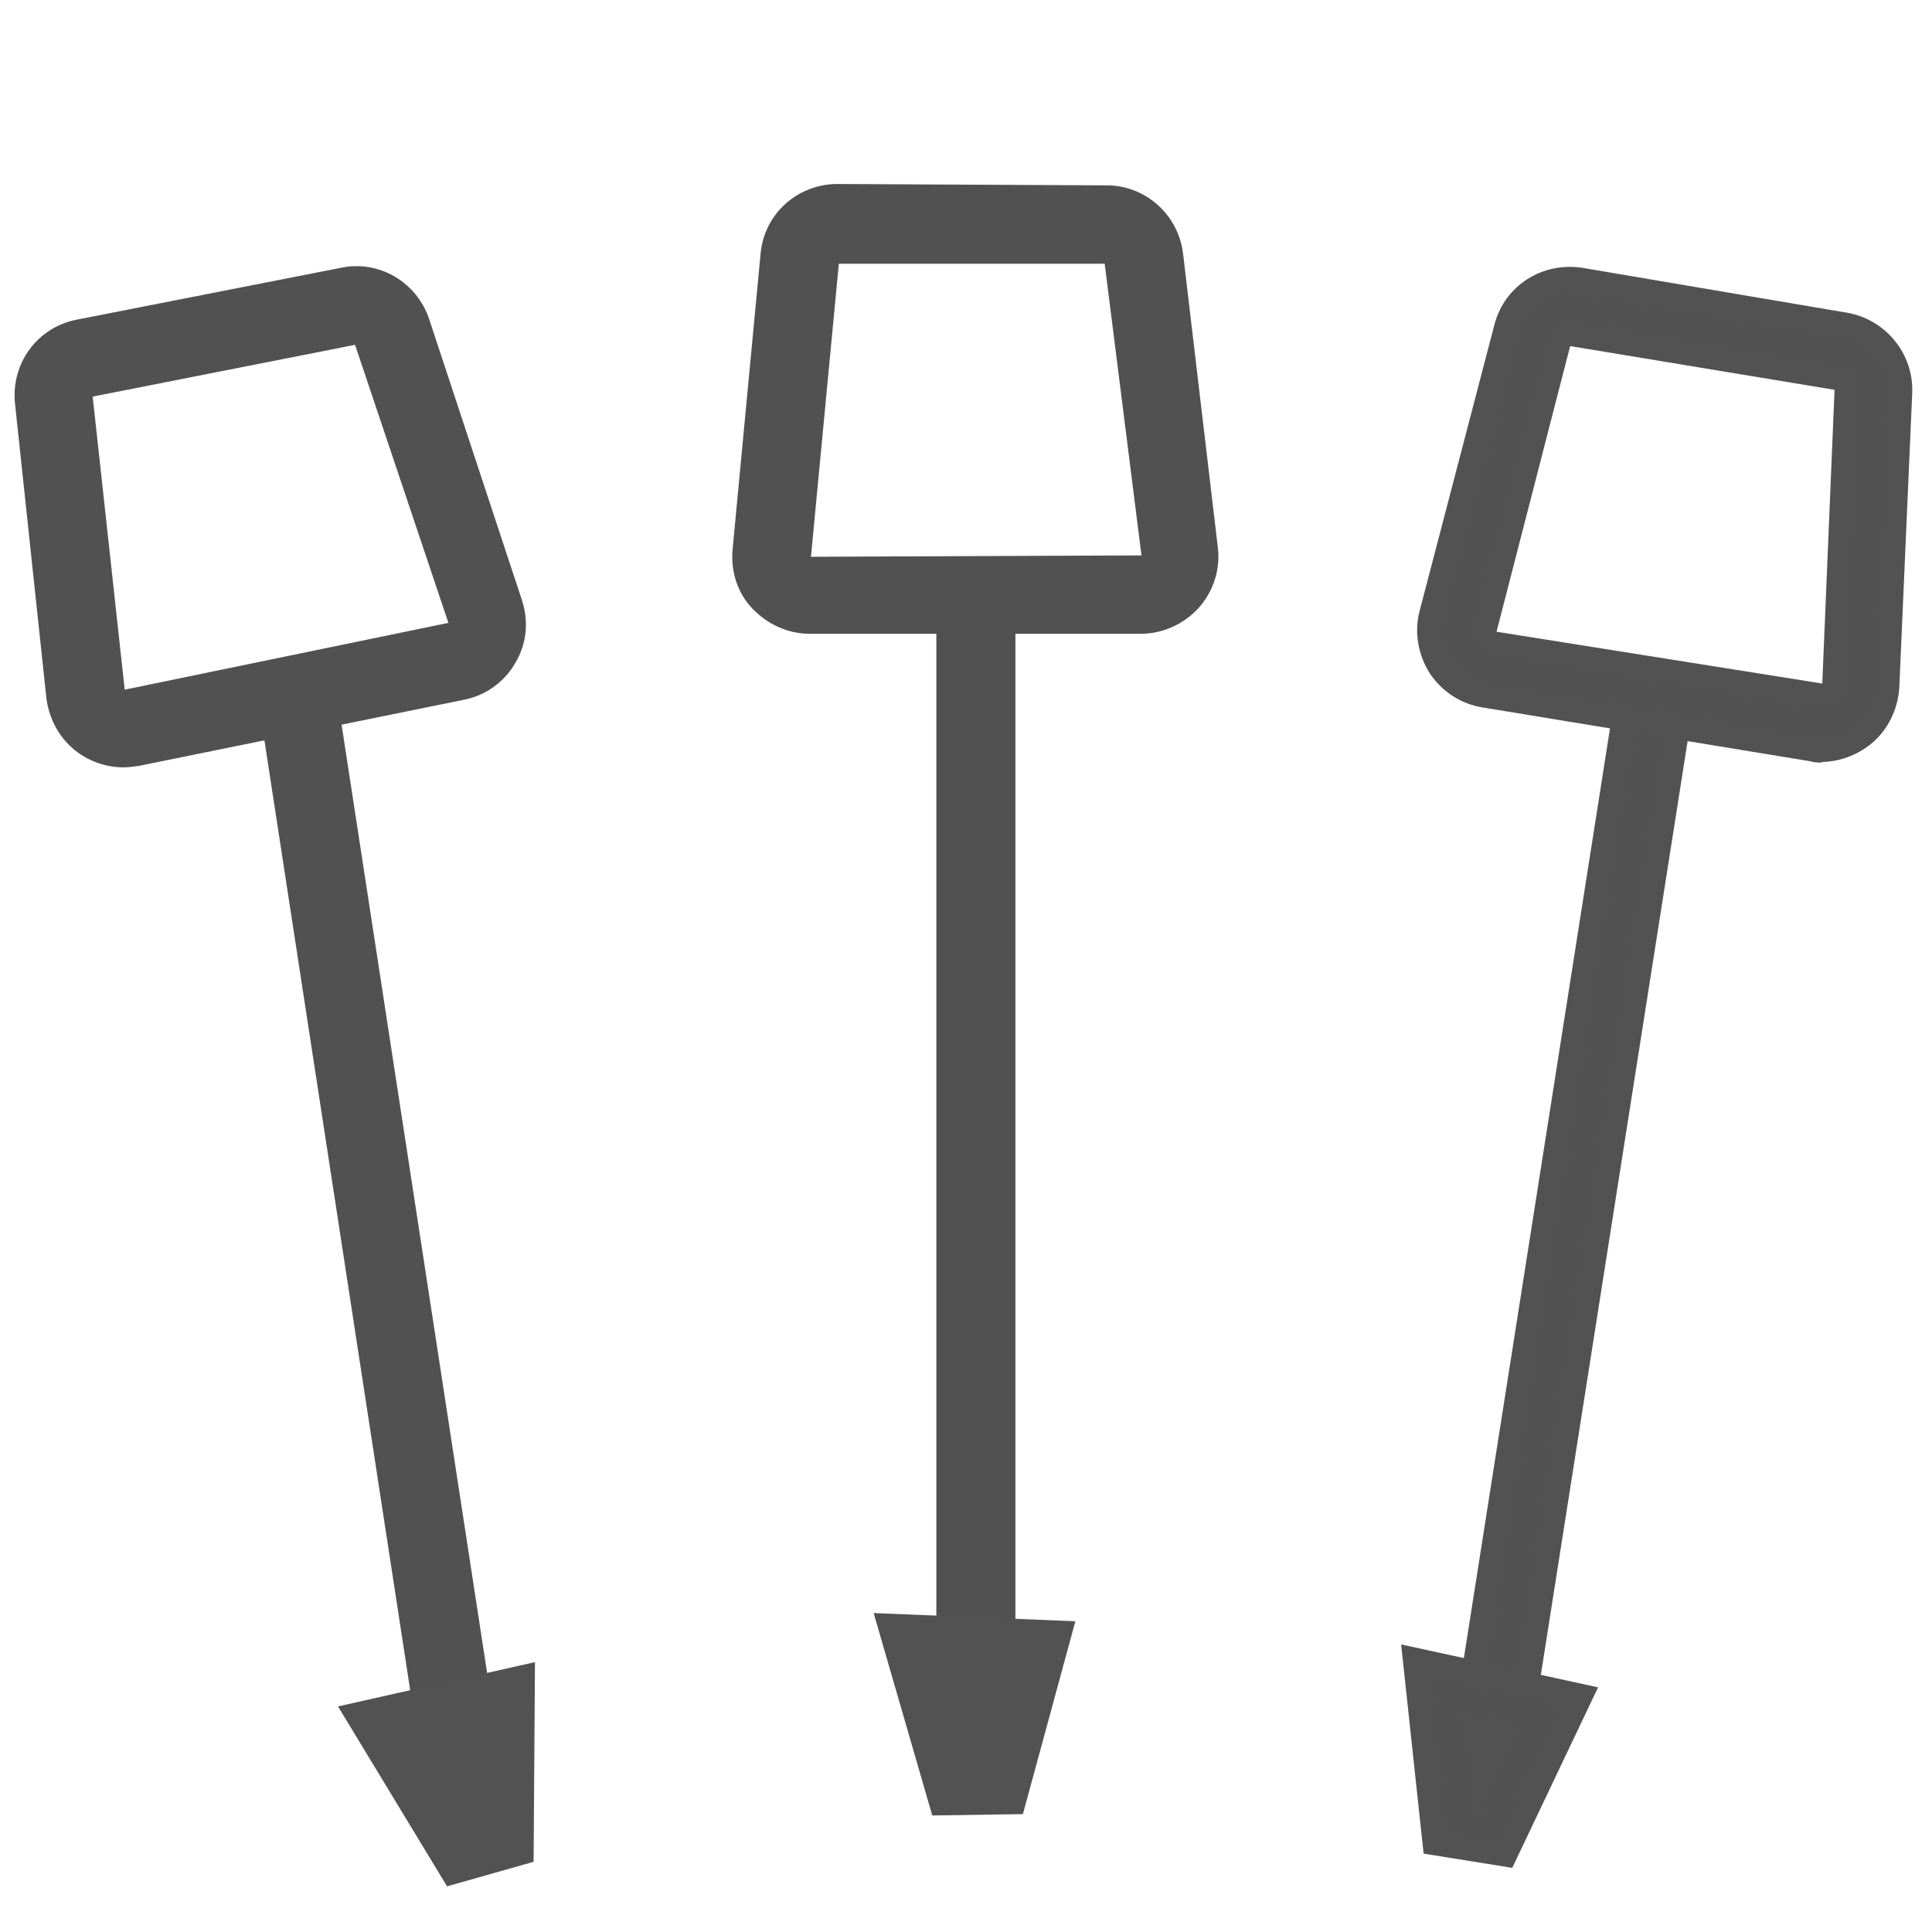
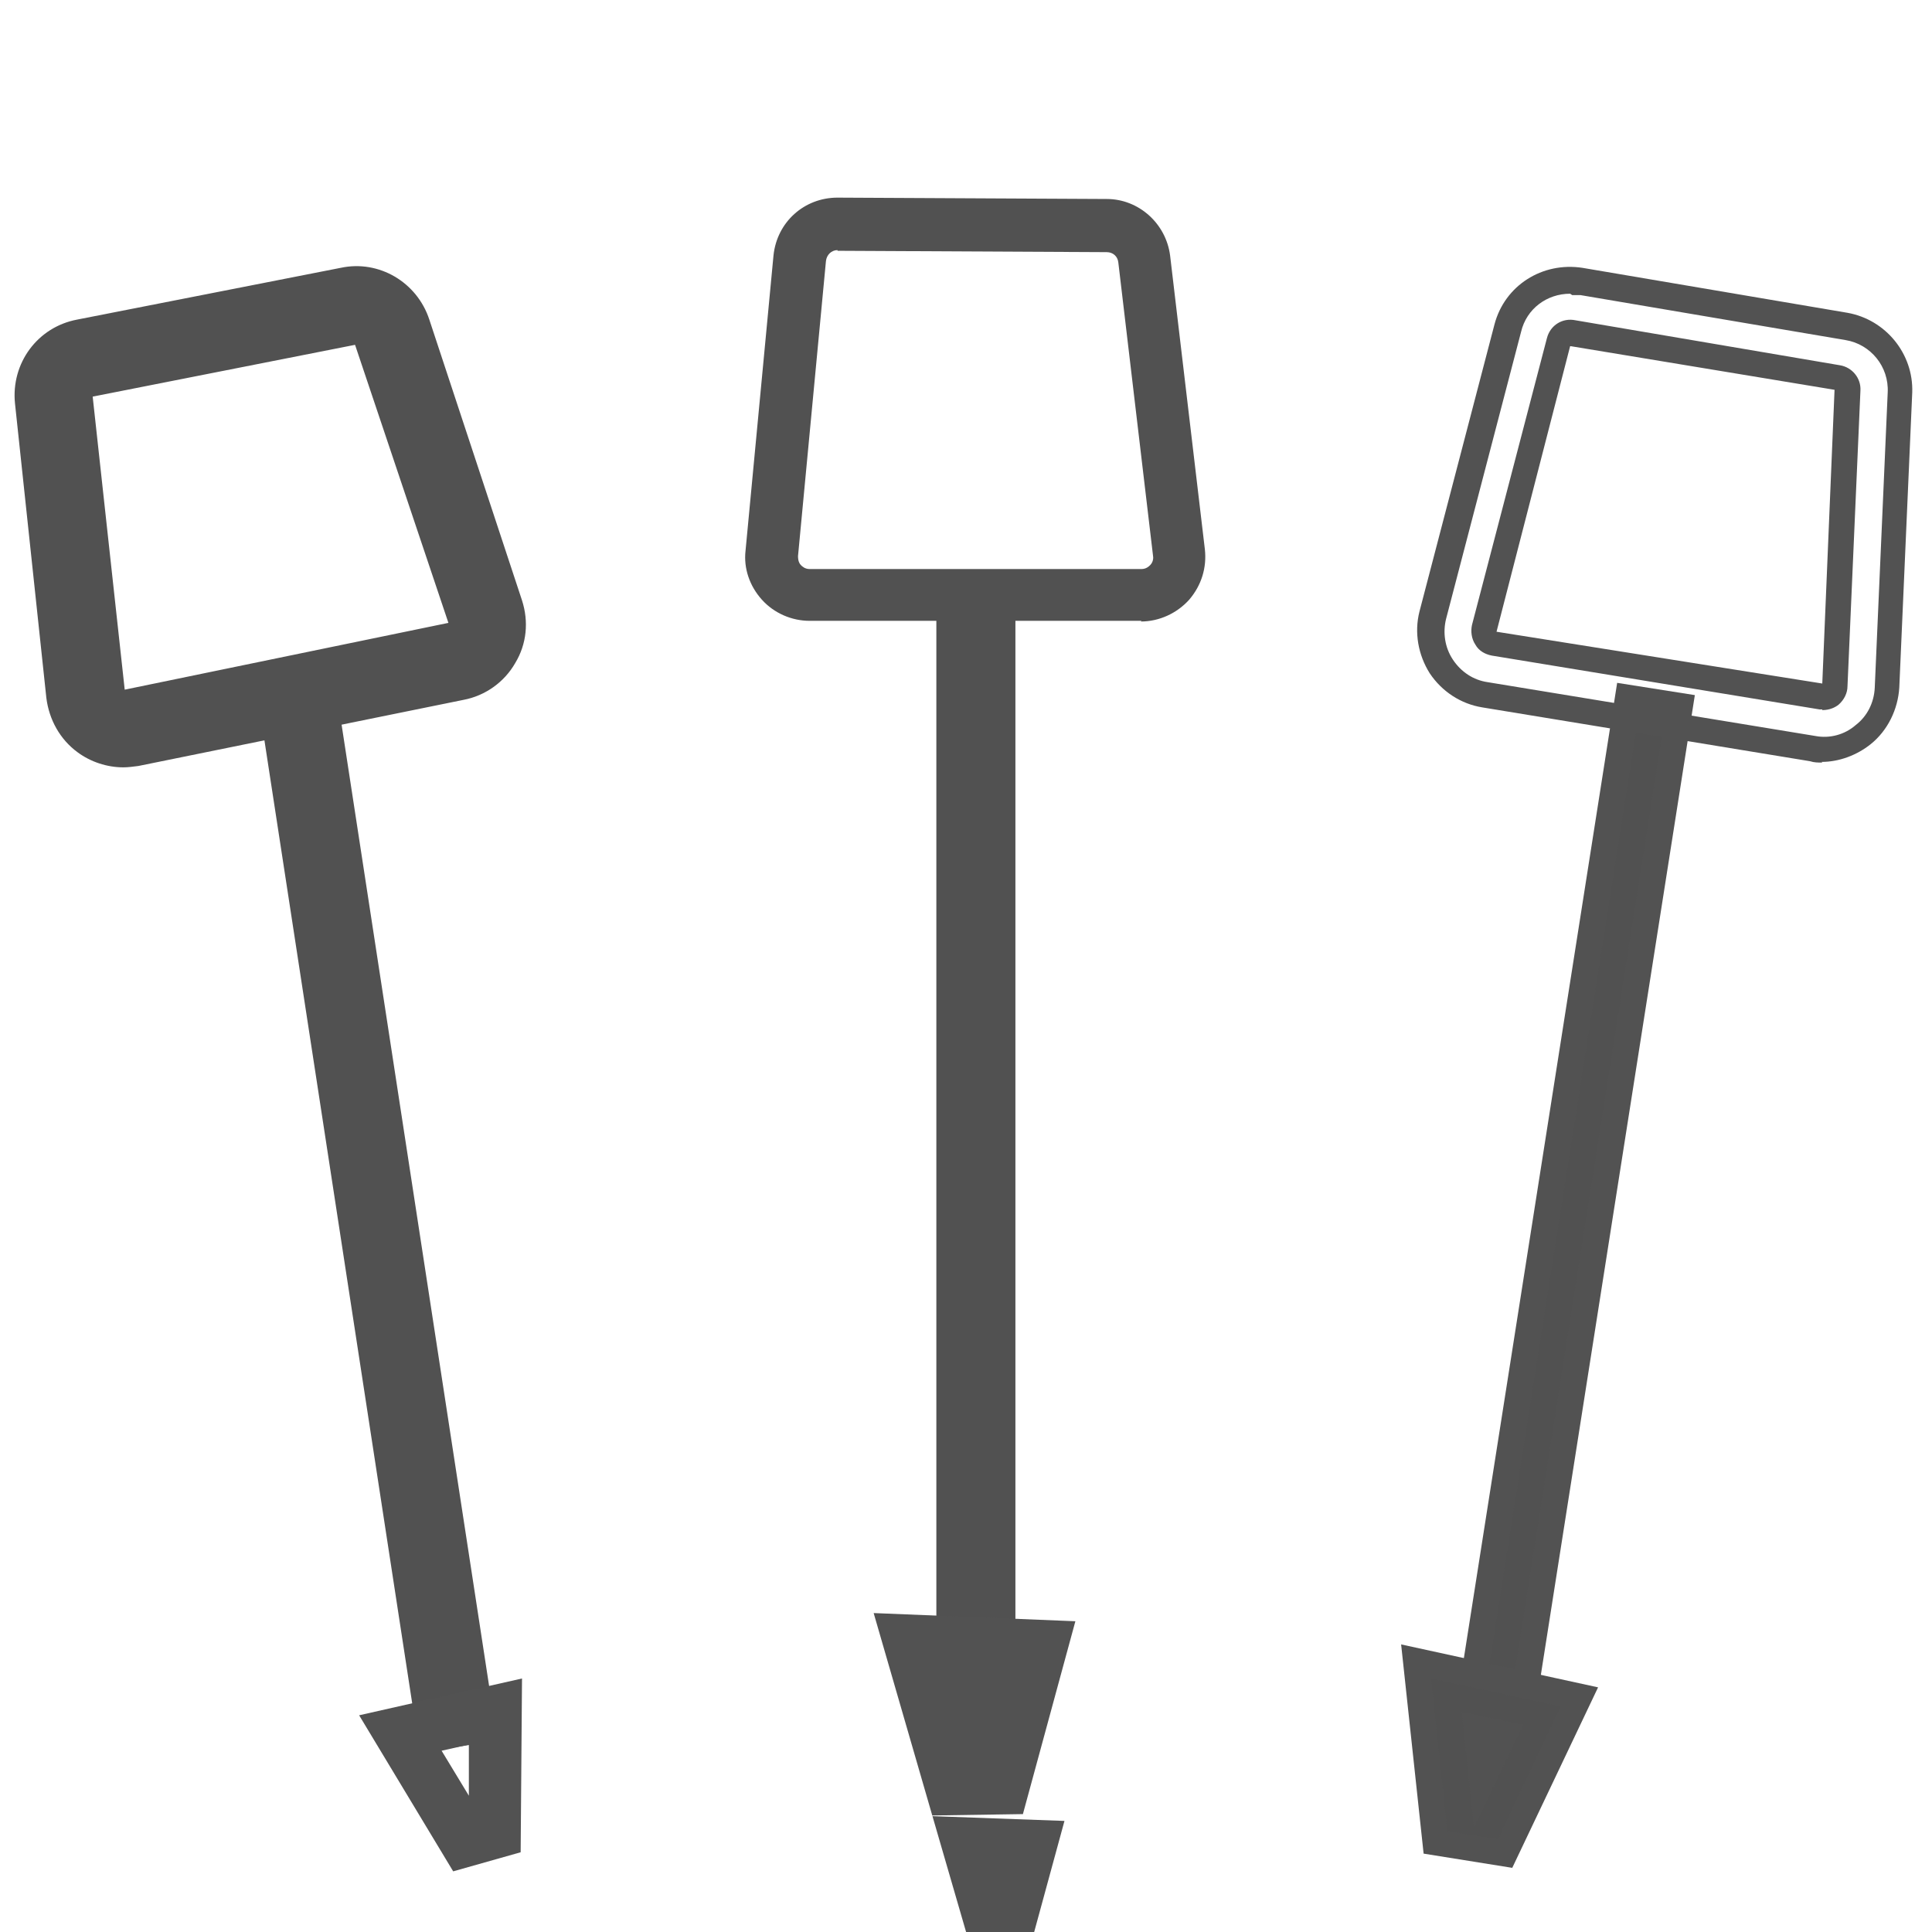
<svg xmlns="http://www.w3.org/2000/svg" viewBox="0 0 28.35 28.35" data-name="Capa 1" id="Capa_1">
  <defs>
    <style>
      .cls-1 {
        fill: #515151;
      }

      .cls-1, .cls-2 {
        stroke-width: 0px;
      }

      .cls-2 {
        fill: #525252;
      }
    </style>
  </defs>
  <g>
    <rect transform="translate(-2.62 1.04) rotate(-8.71)" height="15.56" width=".77" y="9.96" x="5.14" class="cls-1" />
    <path d="M6.16,25.72l-2.42-15.77,1.14-.18,2.42,15.77-1.14.18ZM4.18,10.27l2.3,15,.38-.06-2.3-15-.38.06Z" class="cls-1" />
  </g>
  <g>
    <rect height="15.51" width=".77" y="9.06" x="13.93" class="cls-1" />
    <path d="M14.9,24.76h-1.16v-15.89h1.16v15.89ZM14.13,24.38h.39v-15.12h-.39v15.12Z" class="cls-1" />
  </g>
  <g>
    <rect transform="translate(2 37.83) rotate(-81.13)" height=".77" width="15.07" y="17.36" x="15.56" class="cls-1" />
    <path d="M22.47,25.47l-1.14-.18,2.4-15.27,1.14.18-2.4,15.27ZM21.77,24.97l.38.06,2.28-14.51-.38-.06-2.28,14.51Z" class="cls-2" />
  </g>
  <g>
    <path d="M6.65,27.46l-1.38-2.29,2.39-.54-.02,2.55-.99.28ZM6.48,25.69l.4.66v-.75s-.4.09-.4.09Z" class="cls-2" />
-     <path d="M6.56,27.68l-1.6-2.64,2.89-.65-.02,2.93-1.27.36ZM5.57,25.3l1.17,1.93.71-.2v-2.16s-1.88.43-1.88.43ZM7.06,27.03l-.89-1.47.9-.2v1.67Z" class="cls-2" />
  </g>
  <g>
-     <path d="M13.83,26.45l-.75-2.57,2.45.09-.67,2.45-1.03.02ZM14.12,24.69l.21.74.2-.72-.41-.02Z" class="cls-2" />
-     <path d="M13.68,26.64l-.86-2.97,2.96.12-.77,2.83-1.32.02ZM13.34,24.09l.63,2.17h.74s.57-2.09.57-2.09l-1.94-.07ZM14.34,26.14l-.48-1.65.92.04-.44,1.62Z" class="cls-2" />
+     <path d="M13.68,26.64l-.86-2.97,2.96.12-.77,2.83-1.32.02Zl.63,2.17h.74s.57-2.09.57-2.09l-1.94-.07ZM14.34,26.14l-.48-1.65.92.04-.44,1.62Z" class="cls-2" />
  </g>
  <g>
    <path d="M22.09,27.2l-1.02-.16-.29-2.66,2.39.52-1.09,2.3ZM21.67,25.36l.08.76.32-.68-.4-.09Z" class="cls-1" />
    <path d="M22.2,27.41l-1.31-.21-.33-3.07,2.89.63-1.26,2.65ZM21.25,26.87l.73.12.92-1.95-1.9-.41.24,2.25ZM21.63,26.83l-.18-1.71.9.19-.72,1.51Z" class="cls-2" />
  </g>
  <g>
    <path d="M16.75,9.11h-4.87c-.26,0-.52-.11-.7-.31-.18-.2-.27-.46-.24-.72l.41-4.33c.05-.49.45-.85.94-.85h0l3.95.02c.47,0,.87.36.93.83l.51,4.31c.03.27-.05.53-.23.74-.18.2-.44.32-.71.32ZM12.29,3.67c-.09,0-.16.07-.17.16l-.41,4.33c0,.07.02.11.04.13.02.02.06.06.13.06h4.87c.07,0,.11-.04.13-.06.02-.02.05-.07.04-.13l-.51-4.31c-.01-.09-.08-.15-.17-.15l-3.95-.02h0Z" class="cls-1" />
-     <path d="M16.75,9.3h-4.87c-.32,0-.62-.14-.84-.37s-.32-.55-.29-.87l.41-4.33c.05-.59.54-1.03,1.13-1.03l3.95.02c.57,0,1.05.43,1.12,1l.51,4.31c.04.32-.06.64-.28.89-.22.24-.53.38-.85.38ZM12.3,3.09c-.39,0-.71.29-.75.68l-.41,4.33c-.02.21.05.42.19.57.14.16.34.24.55.24h4.87c.21,0,.42-.09.56-.25.14-.16.21-.37.18-.58l-.51-4.31c-.04-.37-.36-.66-.74-.66l-3.95-.02ZM16.75,8.53h-4.87c-.1,0-.2-.04-.27-.12-.07-.08-.1-.18-.09-.28l.41-4.33c.02-.19.17-.33.36-.33l3.95.02c.18,0,.34.14.36.32l.51,4.31c.01.11-.02.21-.09.29-.06.07-.16.12-.27.12ZM12.31,3.86l-.41,4.31,4.85-.02-.54-4.28h-3.91Z" class="cls-1" />
  </g>
  <g>
-     <path d="M26.74,10.99s-.1,0-.15-.01h0l-4.81-.79c-.26-.04-.49-.19-.64-.42-.14-.22-.19-.5-.12-.75l1.1-4.21c.12-.47.58-.77,1.07-.69l3.89.66c.47.08.8.5.78.97l-.19,4.33c-.01.27-.14.52-.35.69-.17.14-.38.21-.6.21ZM26.72,10.22c.06,0,.11-.02.14-.04.02-.02.06-.06.06-.12l.19-4.33c0-.09-.06-.16-.14-.18l-3.89-.66c-.08-.02-.17.04-.19.12l-1.1,4.21c-.02.06,0,.11.02.14.02.02.05.06.12.08l4.81.79Z" class="cls-1" />
    <path d="M26.74,11.19c-.06,0-.12,0-.18-.02l-4.81-.79c-.31-.05-.59-.23-.77-.5-.17-.27-.23-.6-.15-.91l1.1-4.21c.15-.57.7-.92,1.29-.83l3.89.66c.56.1.97.6.95,1.17l-.19,4.33c-.02.32-.17.63-.42.83-.2.16-.46.26-.72.26ZM23.04,4.31c-.34,0-.64.22-.72.56l-1.1,4.21c-.05.2-.02.42.1.6.12.18.3.3.51.33l4.81.79c.21.04.43-.02.59-.16.17-.13.27-.33.28-.55l.19-4.33c.02-.38-.25-.71-.62-.77l-3.89-.66s-.08,0-.12,0ZM26.74,10.41s-.03,0-.04,0h0s-4.81-.79-4.81-.79c-.1-.02-.19-.07-.24-.16-.06-.09-.07-.2-.05-.29l1.1-4.21c.05-.19.23-.3.42-.26l3.88.66c.18.03.31.19.3.37l-.19,4.34c0,.1-.05.2-.13.27-.05.04-.13.08-.24.08ZM23.04,5.08l-1.08,4.19,4.78.76.18-4.31-3.87-.64Z" class="cls-2" />
  </g>
  <g>
    <path d="M1.81,11.07c-.2,0-.4-.06-.56-.18-.21-.16-.35-.4-.38-.66l-.46-4.32c-.05-.49.27-.93.75-1.02l3.87-.76c.46-.09.93.18,1.08.63l1.36,4.12c.08.26.06.54-.08.77-.13.23-.36.4-.63.45l-4.77.97c-.06.01-.12.02-.19.02ZM5.22,4.87s-.02,0-.03,0l-3.87.76c-.09.02-.15.1-.14.19l.46,4.33c0,.07.05.1.07.12.02.02.07.04.14.03l4.77-.97c.07-.01.1-.06.12-.08s.04-.08.01-.14l-1.36-4.12c-.02-.07-.09-.12-.16-.12Z" class="cls-1" />
    <path d="M1.81,11.26c-.24,0-.48-.08-.67-.22-.26-.19-.42-.48-.46-.8L.22,5.92c-.06-.59.33-1.12.91-1.23l3.87-.76c.56-.12,1.12.21,1.3.76l1.36,4.12c.1.31.07.64-.1.92-.16.28-.44.48-.76.54l-4.77.97c-.08.01-.15.02-.22.02ZM5.22,4.29s-.1,0-.15.01l-3.87.76c-.38.08-.64.43-.6.81l.46,4.32c.02.21.13.4.3.53.17.12.39.17.59.13l4.77-.97c.21-.04.39-.17.5-.36.11-.19.13-.41.06-.61l-1.36-4.12c-.1-.31-.39-.52-.71-.52ZM1.81,10.49c-.1,0-.18-.04-.21-.07-.09-.06-.14-.15-.15-.26l-.46-4.32c-.02-.19.11-.36.29-.39l3.94-.77c.16,0,.3.1.35.25l1.36,4.12c.03.1.02.2-.03.3-.05.09-.14.15-.24.17l-4.77.97s-.05,0-.07,0ZM5.21,5.06l-3.85.76.47,4.3,4.75-.98-1.37-4.08ZM5.22,5.06h0s0-.19,0-.19v.19Z" class="cls-1" />
  </g>
</svg>